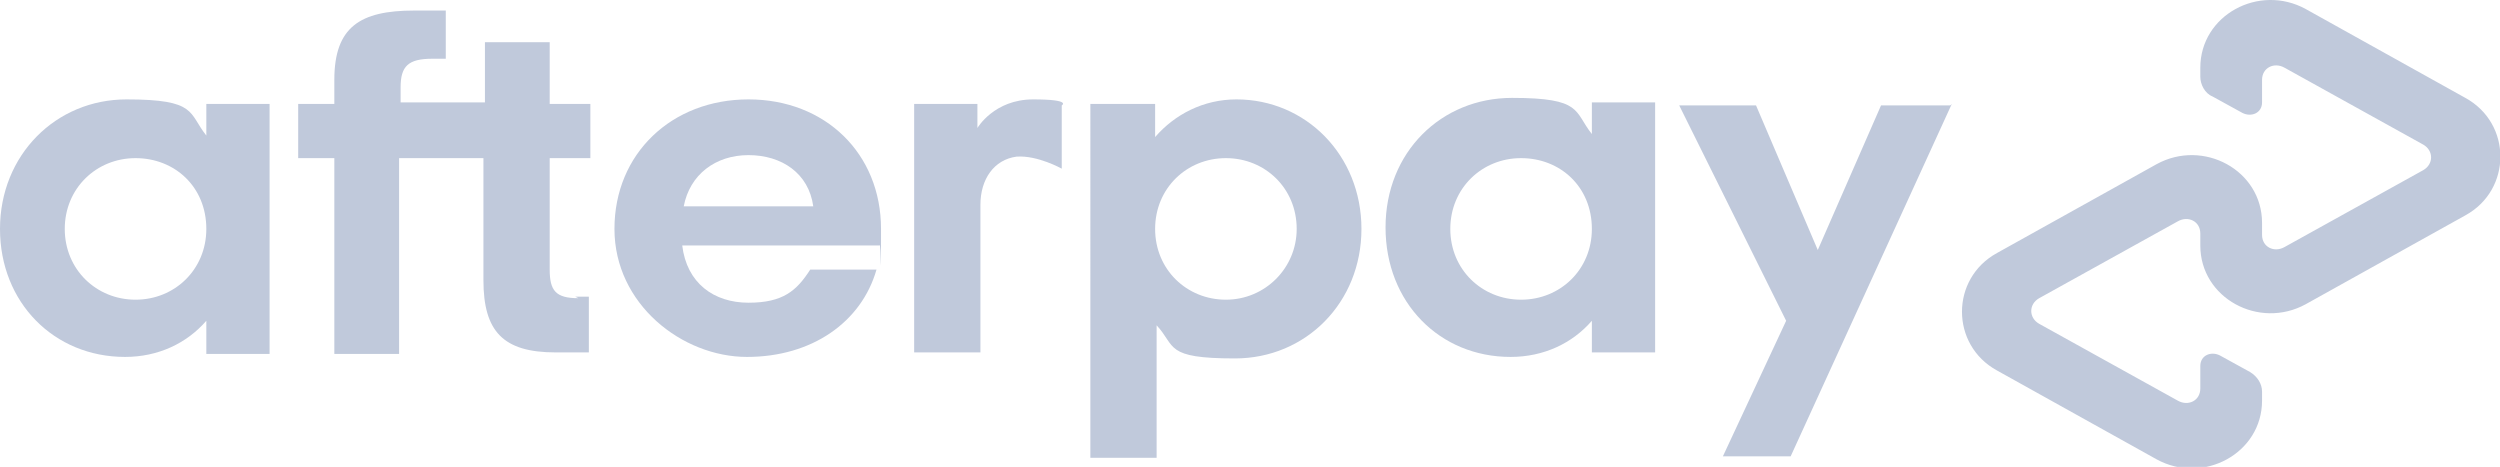
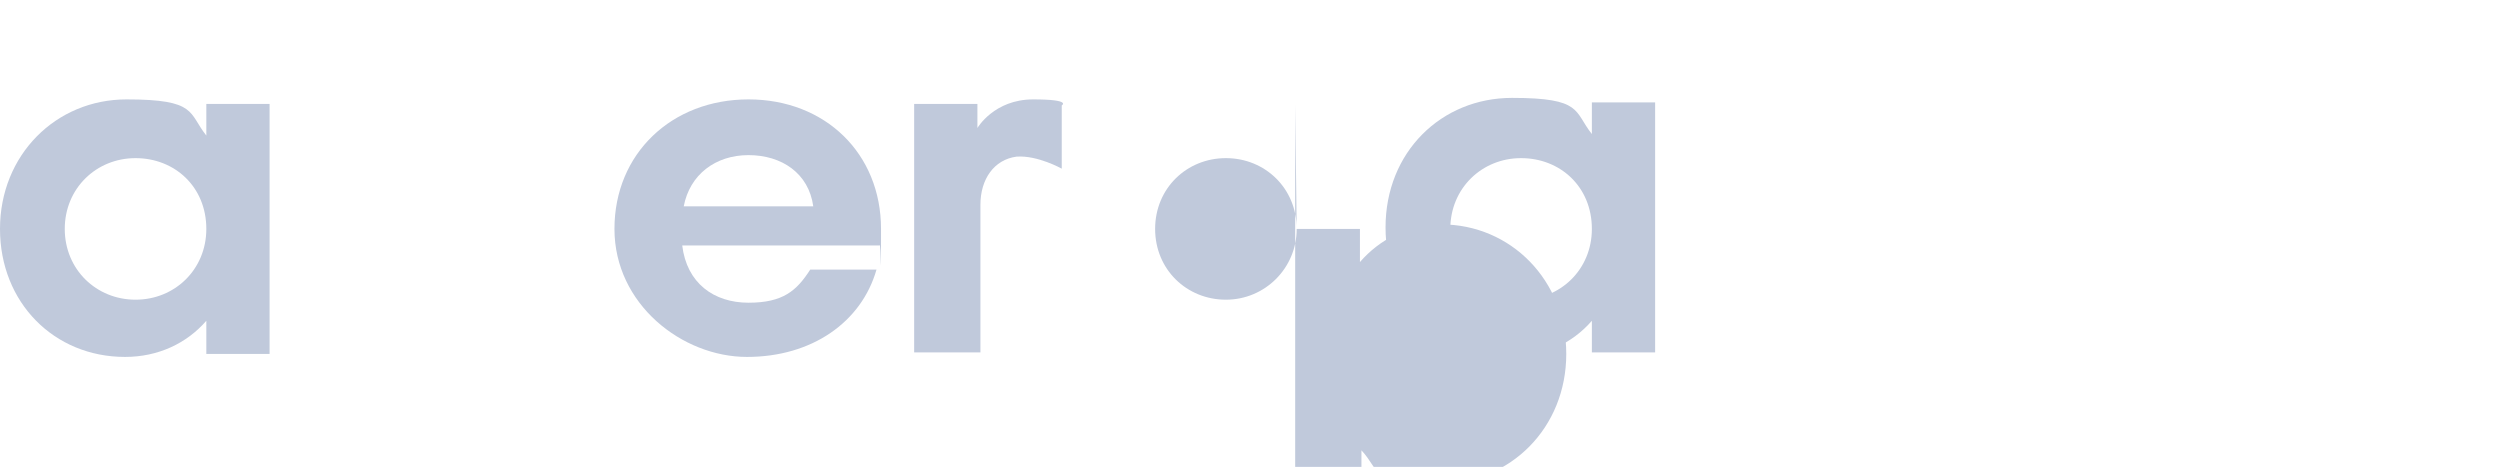
<svg xmlns="http://www.w3.org/2000/svg" id="Layer_1" version="1.1" viewBox="0 0 166 31">
  <defs>
    <style>
      .st0 {
        fill: #c0c9db;
      }
    </style>
  </defs>
  <path class="st0" d="M13.7,15.2c0-2.8-2.1-4.7-4.7-4.7s-4.7,2-4.7,4.7,2.1,4.7,4.7,4.7c2.6,0,4.7-2,4.7-4.7ZM13.7,23.5v-2.2c-1.3,1.5-3.2,2.4-5.4,2.4C3.6,23.7,0,20.1,0,15.2S3.7,6.6,8.4,6.6s4.1.9,5.3,2.4v-2.1h4.2v16.6h-4.2Z" />
-   <path class="st0" d="M38.4,19.8c-1.5,0-1.9-.5-1.9-1.9v-7.4h2.7v-3.6h-2.7V2.8h-4.3v4h-5.6v-1c0-1.4.5-1.9,2.1-1.9h.9V.7h-2.1c-3.6,0-5.3,1.1-5.3,4.6v1.6h-2.4v3.6h2.4v13h4.3v-13h5.6v8.1c0,3.4,1.3,4.8,4.8,4.8h2.2v-3.7h-.9Z" />
  <path class="st0" d="M54,13.7c-.3-2.2-2.1-3.4-4.3-3.4s-3.9,1.3-4.3,3.4h8.6ZM45.3,16.3c.3,2.5,2.1,3.8,4.4,3.8s3.2-.8,4.1-2.2h4.4c-1,3.5-4.3,5.8-8.6,5.8s-8.8-3.5-8.8-8.5,3.8-8.6,8.9-8.6,8.8,3.6,8.8,8.6,0,.7-.1,1.1h-13.2Z" />
-   <path class="st0" d="M86.1,15.2c0-2.7-2.1-4.7-4.7-4.7s-4.7,2-4.7,4.7,2.1,4.7,4.7,4.7c2.6,0,4.7-2.1,4.7-4.7ZM72.5,6.9h4.2v2.2c1.3-1.5,3.2-2.5,5.4-2.5,4.6,0,8.3,3.7,8.3,8.6s-3.7,8.6-8.4,8.6-3.9-.8-5.2-2.2v8.8h-4.4V6.9Z" />
+   <path class="st0" d="M86.1,15.2c0-2.7-2.1-4.7-4.7-4.7s-4.7,2-4.7,4.7,2.1,4.7,4.7,4.7c2.6,0,4.7-2.1,4.7-4.7Zh4.2v2.2c1.3-1.5,3.2-2.5,5.4-2.5,4.6,0,8.3,3.7,8.3,8.6s-3.7,8.6-8.4,8.6-3.9-.8-5.2-2.2v8.8h-4.4V6.9Z" />
  <path class="st0" d="M105.7,15.2c0-2.8-2.1-4.7-4.7-4.7s-4.7,2-4.7,4.7,2.1,4.7,4.7,4.7c2.6,0,4.7-2,4.7-4.7ZM105.7,23.5v-2.2c-1.3,1.5-3.2,2.4-5.4,2.4-4.7,0-8.3-3.6-8.3-8.6s3.7-8.6,8.4-8.6,4.1.9,5.3,2.4v-2.1h4.2v16.6h-4.2Z" />
  <path class="st0" d="M64.9,8.5s1.1-1.9,3.7-1.9,1.9.4,1.9.4v4.2s-1.6-.9-3-.8c-1.5.2-2.4,1.5-2.4,3.2v9.8h-4.4V6.9h4.2v1.6Z" />
-   <path class="st0" d="M129.6,6.9l-10.7,23.4h-4.5l4.2-9-7.1-14.3h5.1l4.1,9.6,4.2-9.6h4.6Z" />
-   <path class="st0" d="M163.7,6.5l-10.6-5.9c-3.1-1.7-7,.4-7,3.9v.6c0,.5.3,1.1.8,1.3l2,1.1c.6.3,1.3,0,1.3-.7v-1.5c0-.8.8-1.2,1.5-.8l9.2,5.1c.7.4.7,1.3,0,1.7l-9.2,5.1c-.7.4-1.5,0-1.5-.8v-.8c0-3.5-3.9-5.6-7-3.9l-10.6,5.9c-3.1,1.7-3.1,6.1,0,7.8l10.6,5.9c3.1,1.7,7-.4,7-3.9v-.6c0-.5-.3-1-.8-1.3l-2-1.1c-.6-.3-1.3,0-1.3.7v1.5c0,.8-.8,1.2-1.5.8l-9.2-5.1c-.7-.4-.7-1.3,0-1.7l9.2-5.1c.7-.4,1.5,0,1.5.8v.8c0,3.5,3.9,5.6,7,3.9l10.6-5.9c3.1-1.7,3.1-6.1,0-7.8Z" />
</svg>